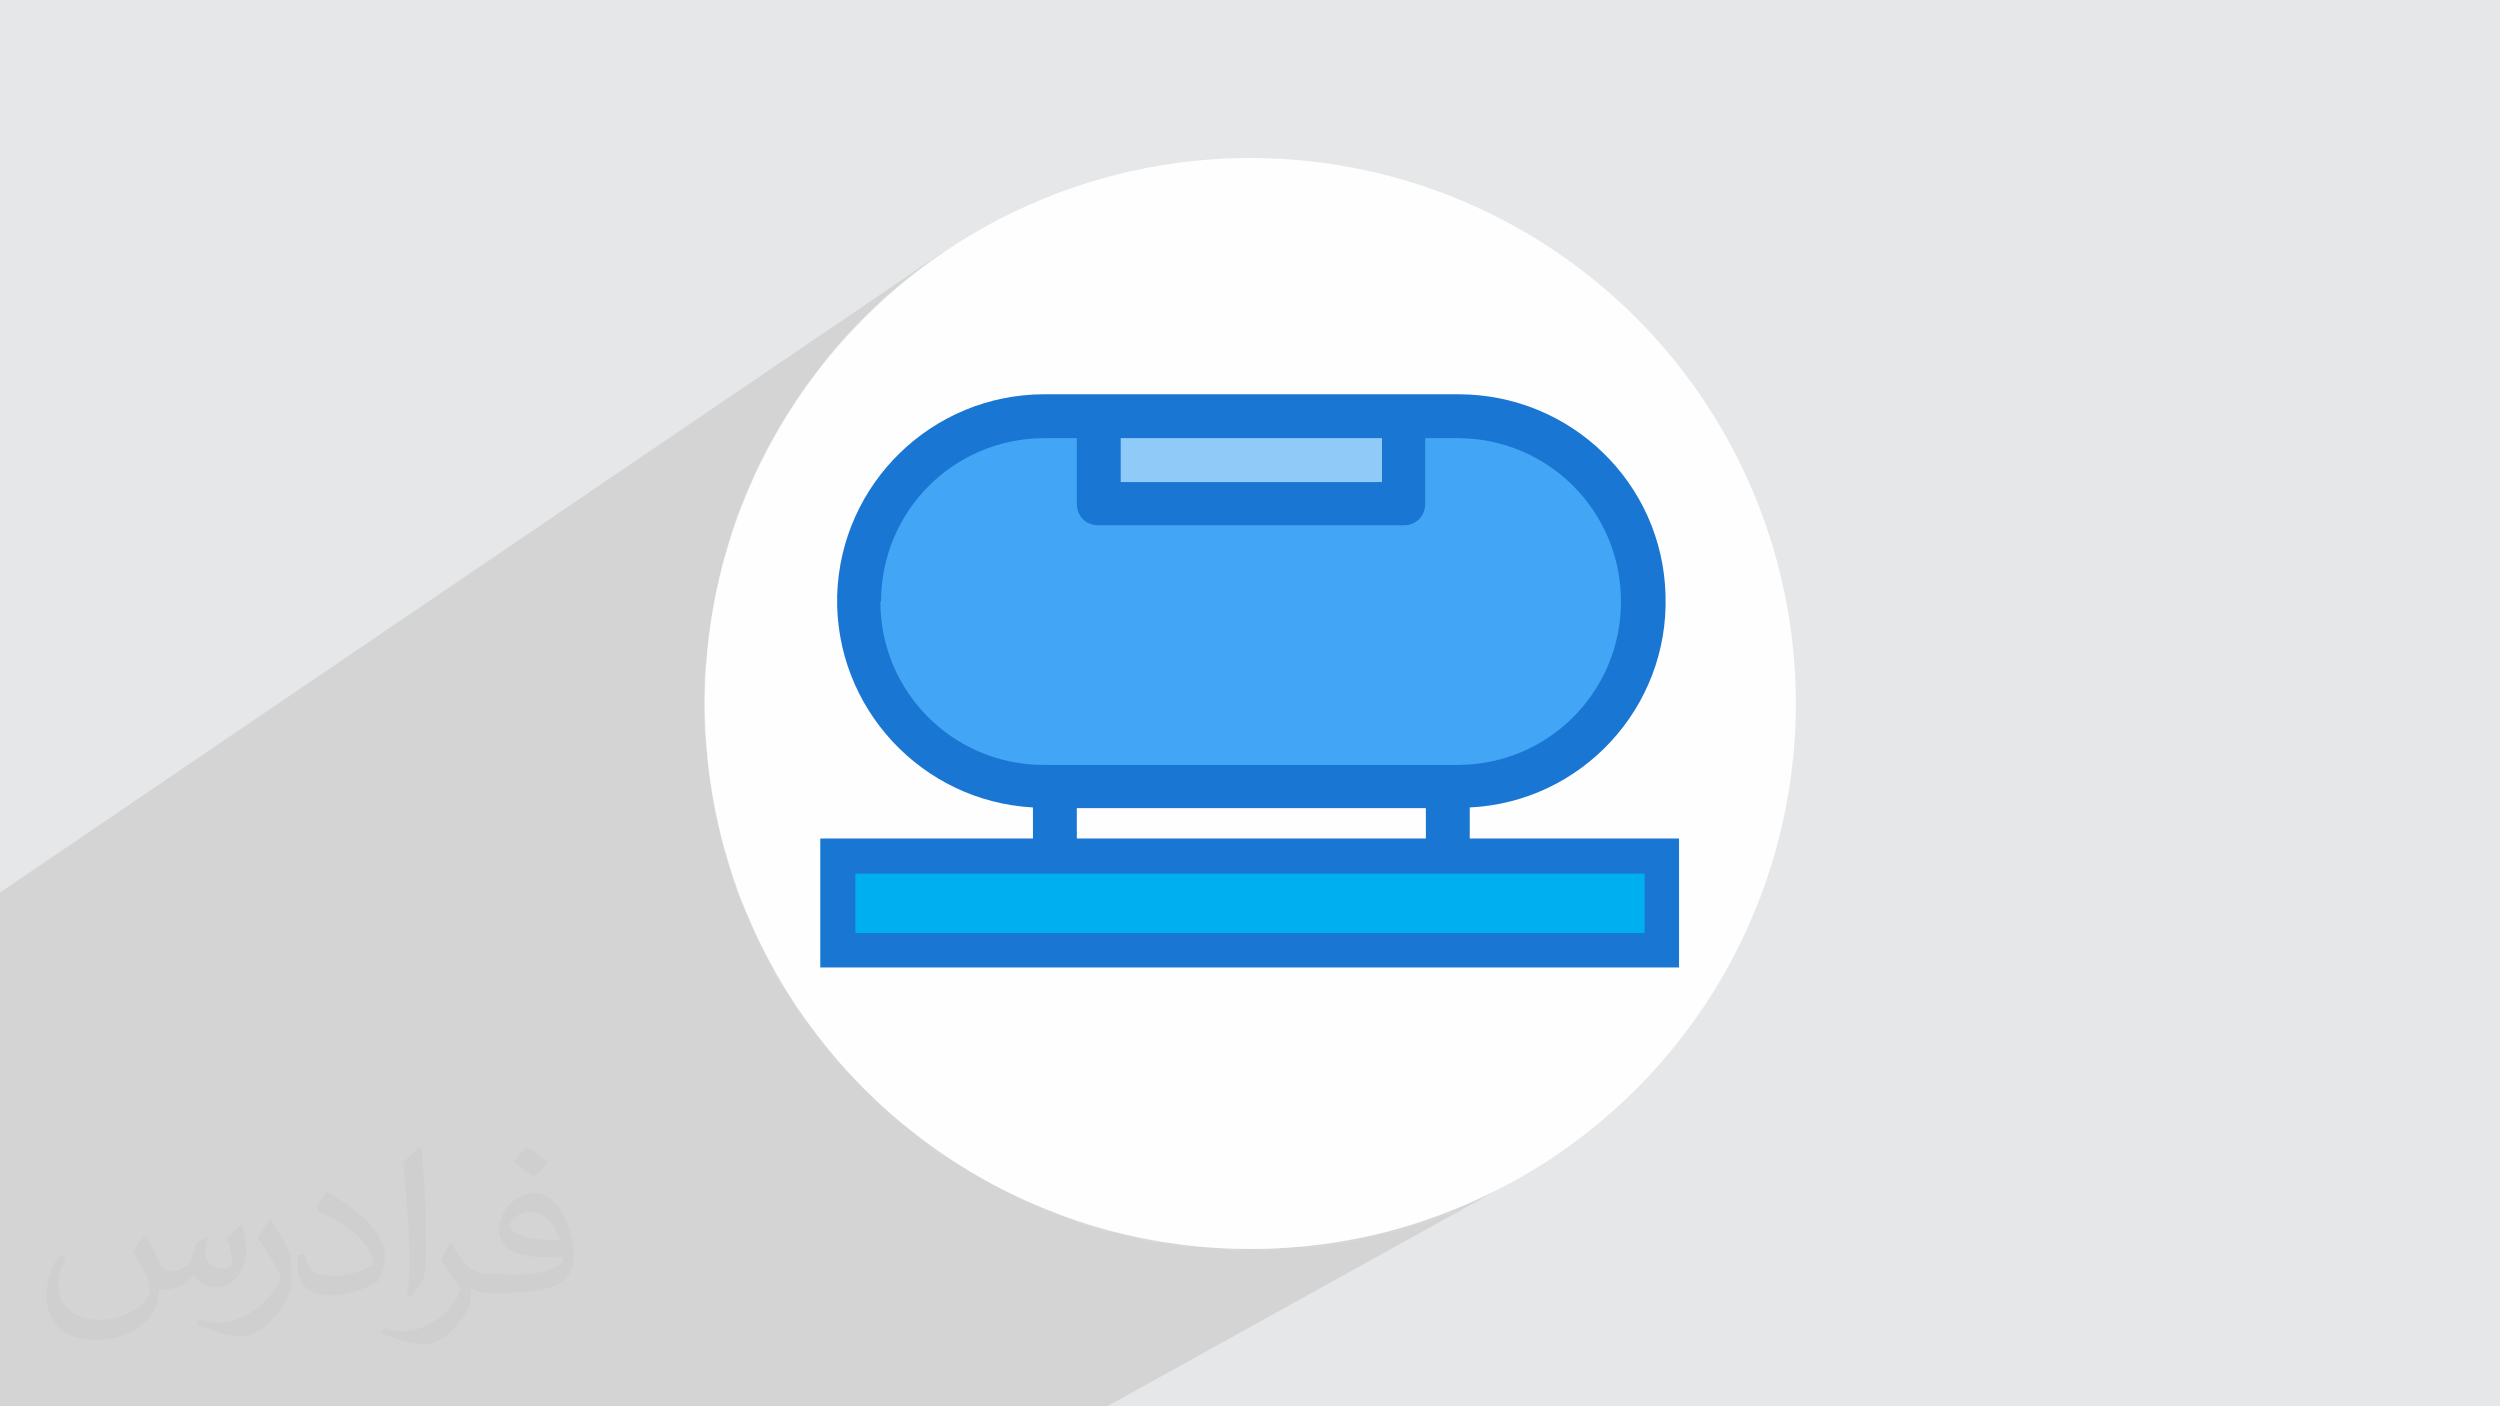
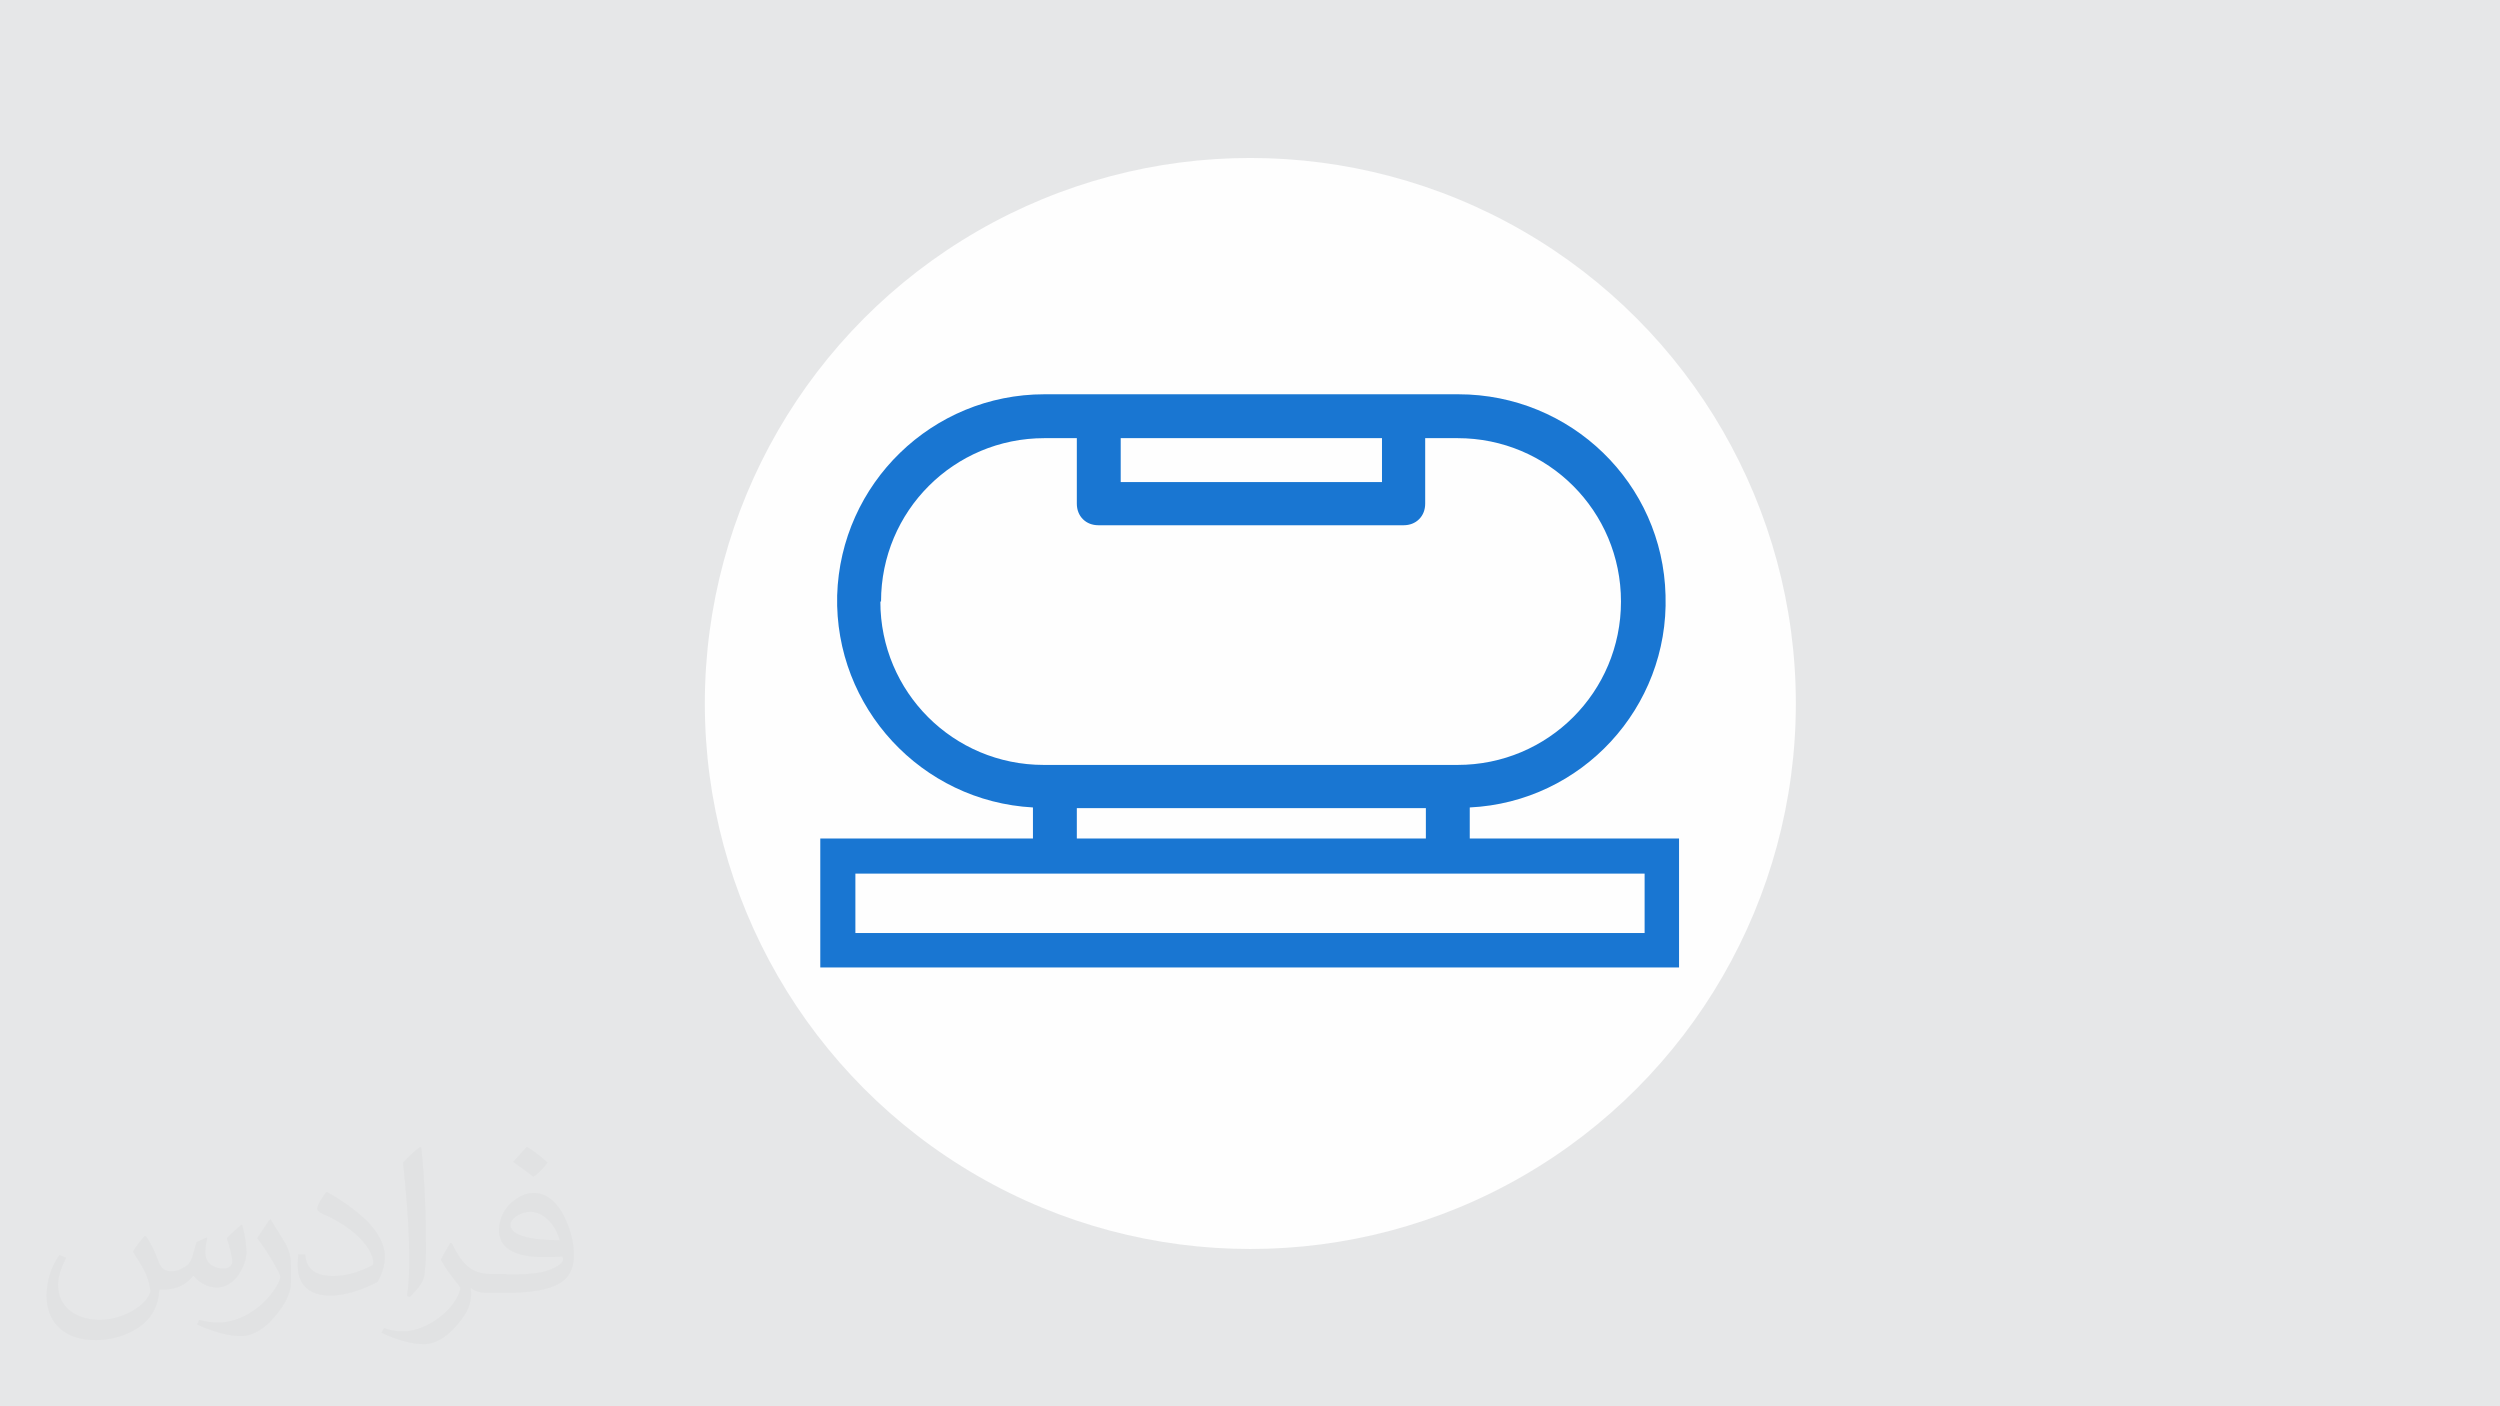
<svg xmlns="http://www.w3.org/2000/svg" xml:space="preserve" width="3.703in" height="2.083in" version="1.1" style="shape-rendering:geometricPrecision; text-rendering:geometricPrecision; image-rendering:optimizeQuality; fill-rule:evenodd; clip-rule:evenodd" viewBox="0 0 3703 2083" enable-background="new 0 0 512 512">
  <defs>
    <style type="text/css">
   
    .fil2 {fill:#FEFEFE}
    .fil6 {fill:#00AFEF}
    .fil5 {fill:#1976D2}
    .fil4 {fill:#42A5F5}
    .fil3 {fill:#90CAF9}
    .fil0 {fill:#E6E7E8}
    .fil7 {fill:#1976D2;fill-rule:nonzero}
    .fil8 {fill:#373435;fill-opacity:0.031}
    .fil1 {fill:#373435;fill-opacity:0.102}
   
  </style>
  </defs>
  <g id="Layer_x0020_1">
    <polygon class="fil0" points="0,0 3703,0 3703,2083 0,2083 " />
-     <polygon class="fil1" points="1640,2083 0,2083 0,1322 1400,371 1368,394 1337,418 1308,443 1280,470 1253,498 1228,527 1204,558 1181,590 1160,623 1141,656 1123,691 1107,727 1092,764 1080,801 1069,840 1060,879 1053,919 1048,959 1044,1000 1043,1042 1044,1083 1048,1124 1053,1165 1060,1205 1069,1244 1080,1282 1092,1320 1107,1356 1123,1392 1141,1427 1160,1461 1181,1494 1204,1525 1228,1556 1253,1585 1280,1613 1308,1640 1337,1665 1368,1689 1400,1712 1433,1733 1466,1752 1501,1770 1537,1786 1574,1801 1611,1814 1650,1825 1689,1834 1729,1841 1769,1846 1810,1849 1852,1850 1893,1849 1934,1846 1975,1841 2015,1834 2054,1825 2092,1814 2130,1801 2166,1786 2202,1770 2237,1752 " />
    <path class="fil0" d="M1400 371l-32 23c10,-8 21,-15 32,-23zm-32 23l-31 24c10,-8 20,-16 31,-24zm-31 24l-29 25c10,-9 19,-17 29,-25zm-29 25l-28 27c9,-9 19,-18 28,-27zm-28 27l-27 28c9,-10 18,-19 27,-28zm-27 28l-25 29c8,-10 17,-20 25,-29zm-25 29l-24 31c8,-10 16,-21 24,-31zm-24 31l-23 32c7,-11 15,-21 23,-32zm-23 32l-21 33c7,-11 14,-22 21,-33zm-21 33l-19 34c6,-11 13,-23 19,-34zm-19 34l-18 35c6,-12 12,-23 18,-35zm-18 35l-16 36c5,-12 11,-24 16,-36zm-16 36l-14 37c5,-12 9,-25 14,-37zm-14 37l-13 38c4,-13 8,-25 13,-38zm-13 38l-11 38c3,-13 7,-26 11,-38zm-11 38l-9 39c3,-13 6,-26 9,-39zm-9 39l-7 40c2,-13 4,-27 7,-40zm-7 40l-5 40c1,-14 3,-27 5,-40zm-5 40l-3 41c1,-14 2,-27 3,-41zm-3 41l-1 42c0,-14 0,-28 1,-42zm-1 42l1 42c-1,-14 -1,-28 -1,-42zm1 42l3 41c-1,-14 -2,-27 -3,-41zm3 41l5 40c-2,-13 -4,-27 -5,-40zm5 40l7 40c-3,-13 -5,-26 -7,-40zm7 40l9 39c-3,-13 -6,-26 -9,-39zm9 39l11 38c-4,-13 -8,-25 -11,-38zm11 38l13 38c-5,-12 -9,-25 -13,-38zm13 38l14 37c-5,-12 -10,-24 -14,-37zm14 37l16 36c-6,-12 -11,-24 -16,-36zm16 36l18 35c-6,-11 -12,-23 -18,-35zm18 35l19 34c-7,-11 -13,-22 -19,-34zm19 34l21 33c-7,-11 -14,-22 -21,-33zm21 33l23 32c-8,-10 -15,-21 -23,-32zm23 32l24 31c-8,-10 -16,-20 -24,-31zm24 31l25 29c-9,-10 -17,-19 -25,-29zm25 29l27 28c-9,-9 -18,-19 -27,-28zm27 28l28 27c-10,-9 -19,-18 -28,-27zm28 27l29 25c-10,-8 -20,-17 -29,-25zm29 25l31 24c-10,-8 -21,-16 -31,-24zm31 24l32 23c-11,-7 -21,-15 -32,-23zm32 23l33 21c-11,-7 -22,-14 -33,-21zm33 21l34 19c-11,-6 -23,-13 -34,-19zm34 19l35 18c-12,-6 -23,-12 -35,-18zm35 18l36 16c-12,-5 -24,-11 -36,-16zm36 16l37 14c-12,-5 -25,-9 -37,-14zm37 14l38 13c-13,-4 -25,-8 -38,-13zm38 13l38 11c-13,-3 -26,-7 -38,-11zm38 11l39 9c-13,-3 -26,-6 -39,-9zm39 9l40 7c-13,-2 -27,-4 -40,-7zm40 7l40 5c-14,-1 -27,-3 -40,-5zm40 5l41 3c-14,-1 -27,-2 -41,-3zm41 3l42 1c-14,0 -28,0 -42,-1zm42 1l42 -1c-14,1 -28,1 -42,1zm42 -1l41 -3c-14,1 -27,2 -41,3zm41 -3l40 -5c-13,2 -27,4 -40,5zm40 -5l40 -7c-13,3 -26,5 -40,7zm40 -7l39 -9c-13,3 -26,6 -39,9zm39 -9l38 -11c-13,4 -25,8 -38,11zm38 -11l38 -13c-12,5 -25,9 -38,13zm38 -13l37 -14c-12,5 -24,10 -37,14zm37 -14l36 -16c-12,6 -24,11 -36,16zm36 -16l35 -18c-11,6 -23,12 -35,18z" />
    <g id="_1547599650592">
  </g>
    <g id="_1547599647776">
  </g>
    <g id="_1547599647584">
  </g>
    <g id="_1547599640608">
  </g>
    <g id="_1547599654944">
  </g>
    <g id="_1547599654400">
  </g>
    <g id="_1547599652896">
  </g>
    <g id="_1547599652736">
  </g>
    <g id="_1547599653184">
  </g>
    <g id="_1547599652864">
  </g>
    <g id="_1547599653888">
  </g>
    <g id="_1547600478192">
  </g>
    <g id="_1547600478448">
  </g>
    <g id="_1547600479216">
  </g>
    <g id="_1547600476528">
  </g>
    <circle class="fil2" cx="1852" cy="1042" r="808" />
    <g id="_1547600480208">
-       <path class="fil3" d="M1644 632l420 0 0 97 -420 0 0 -97zm0 0z" />
-       <path class="fil4" d="M1547 1149c-143,0 -258,-116 -258,-258 0,-143 116,-258 258,-258l65 0 0 113c0,4 2,8 5,11 3,3 7,5 11,5l452 0c4,0 8,-2 11,-5 3,-3 5,-7 5,-11l0 -113 65 0c143,0 258,116 258,258 0,143 -116,258 -258,258l-613 0zm0 0z" />
      <path class="fil5" d="M2177 1249l0 -53c166,-8 295,-148 290,-314 -4,-166 -140,-298 -307,-298l-613 0c-166,0 -302,132 -307,298 -4,166 125,305 290,314l0 53 65 0 0 -52 517 0 0 52 65 0zm-517 -600l387 0 0 65 -387 0 0 -65zm-355 242c0,-134 108,-242 242,-242l48 0 0 97c0,9 3,17 9,23 6,6 14,9 23,9l452 0c9,0 17,-3 23,-9 6,-6 9,-14 9,-23l0 -97 48 0c134,0 242,108 242,242 0,134 -108,242 -242,242l-613 0c-134,0 -242,-108 -242,-242z" />
-       <polygon class="fil6" points="1241,1268 2462,1268 2462,1407 1241,1407 " />
      <path class="fil7" d="M1241 1242l1246 0 0 191 -1272 0 0 -191 26 0zm1195 52l-1169 0 0 88 1169 0 0 -88z" />
    </g>
  </g>
  <g id="Layer_x0020_1_0">
    <path class="fil8" d="M217 1832c7,11 12,21 16,32 3,7 5,19 21,19 5,0 11,-1 17,-5 7,-3 12,-9 14,-17l6 -21 15 -7 1 1c-2,8 -3,16 -3,21 0,18 15,24 27,24 7,0 13,-4 13,-10 0,-8 -4,-23 -8,-35 7,-7 14,-14 22,-20l1 1c4,15 6,30 6,40 0,10 -4,20 -8,27 -7,14 -20,25 -36,25 -12,0 -25,-6 -34,-17l-1 0c-9,11 -22,20 -43,20l-7 0c-1,14 -4,24 -9,33 -13,25 -50,42 -85,42 -49,0 -73,-28 -73,-66 0,-23 8,-45 19,-60l10 4c-7,14 -12,27 -12,40 0,35 29,52 62,52 31,0 68,-19 75,-42 -3,-25 -12,-36 -26,-59 4,-7 10,-15 17,-23l1 0 0 0 0 0 2 1 0 0 0 0 0 0 0 0 0 0 -1 -1zm564 -133c10,6 20,14 30,23 -6,8 -12,15 -21,21 -10,-8 -20,-15 -30,-22 7,-8 14,-15 20,-22l0 0 0 0 1 0 0 0 0 0 0 0 0 0 0 0 0 0zm5 96c-17,0 -30,11 -30,19 0,17 33,23 73,23 -5,-20 -22,-42 -43,-42l0 0zm-37 93c22,0 41,-1 55,-4 16,-4 30,-12 30,-18 0,-2 0,-3 -1,-5 -9,1 -19,1 -29,1 -29,0 -52,-7 -61,-23 -2,-5 -4,-10 -4,-16 0,-16 7,-32 19,-42 10,-9 21,-14 33,-14 20,0 37,16 48,42 6,14 11,30 11,51 0,14 -4,25 -12,34 -16,15 -45,21 -90,21l-20 0 0 0 -5 0c-11,0 -19,-2 -25,-7l-1 0c0,3 1,5 1,7 0,10 -3,23 -10,33 -20,30 -42,43 -60,43 -19,0 -42,-7 -63,-17l4 -7c7,3 16,5 29,5 34,0 78,-33 84,-64 -1,-3 -4,-6 -7,-10 -10,-12 -16,-22 -22,-32 5,-10 10,-18 14,-25l2 0c14,29 28,46 57,46l5 0 0 0 21 0 0 0 0 0 -3 1 0 0 0 0 0 0 0 0 0 0 0 0zm-146 31c2,-14 3,-29 3,-43l0 -21c0,-39 -5,-96 -9,-133 7,-8 17,-17 25,-23l2 1c5,47 7,101 7,151 0,13 -1,26 -2,35 -1,12 -8,21 -22,35l-3 -1 0 0 0 0 -1 -1 0 0 0 0 0 0 0 0 0 0 0 0zm-151 -62c1,18 10,33 41,33 20,0 36,-5 55,-14 3,-1 5,-3 5,-5 0,-12 -9,-27 -24,-41 -14,-13 -34,-25 -51,-32 -6,-3 -8,-5 -8,-8 0,-5 7,-16 13,-24l2 0c20,11 43,27 60,44 15,16 25,33 25,51 0,13 -4,26 -11,38 -22,11 -46,20 -70,20 -29,0 -48,-14 -48,-45 0,-3 0,-9 1,-16l10 0 0 0 0 0 0 -1 0 0 0 0 0 0 0 0 0 0 0 0zm-52 -52l18 29c7,11 13,22 13,41l0 24c0,19 -12,39 -32,60 -15,14 -29,20 -42,20 -19,0 -40,-6 -65,-17l3 -7c8,2 17,4 28,4 36,0 72,-26 89,-58 2,-4 3,-7 3,-9 0,-4 -2,-8 -4,-11 -9,-17 -19,-33 -30,-47 6,-9 12,-18 18,-27l1 0 0 -2 0 0 0 0 0 0 0 0 0 0 -1 0z" />
  </g>
</svg>